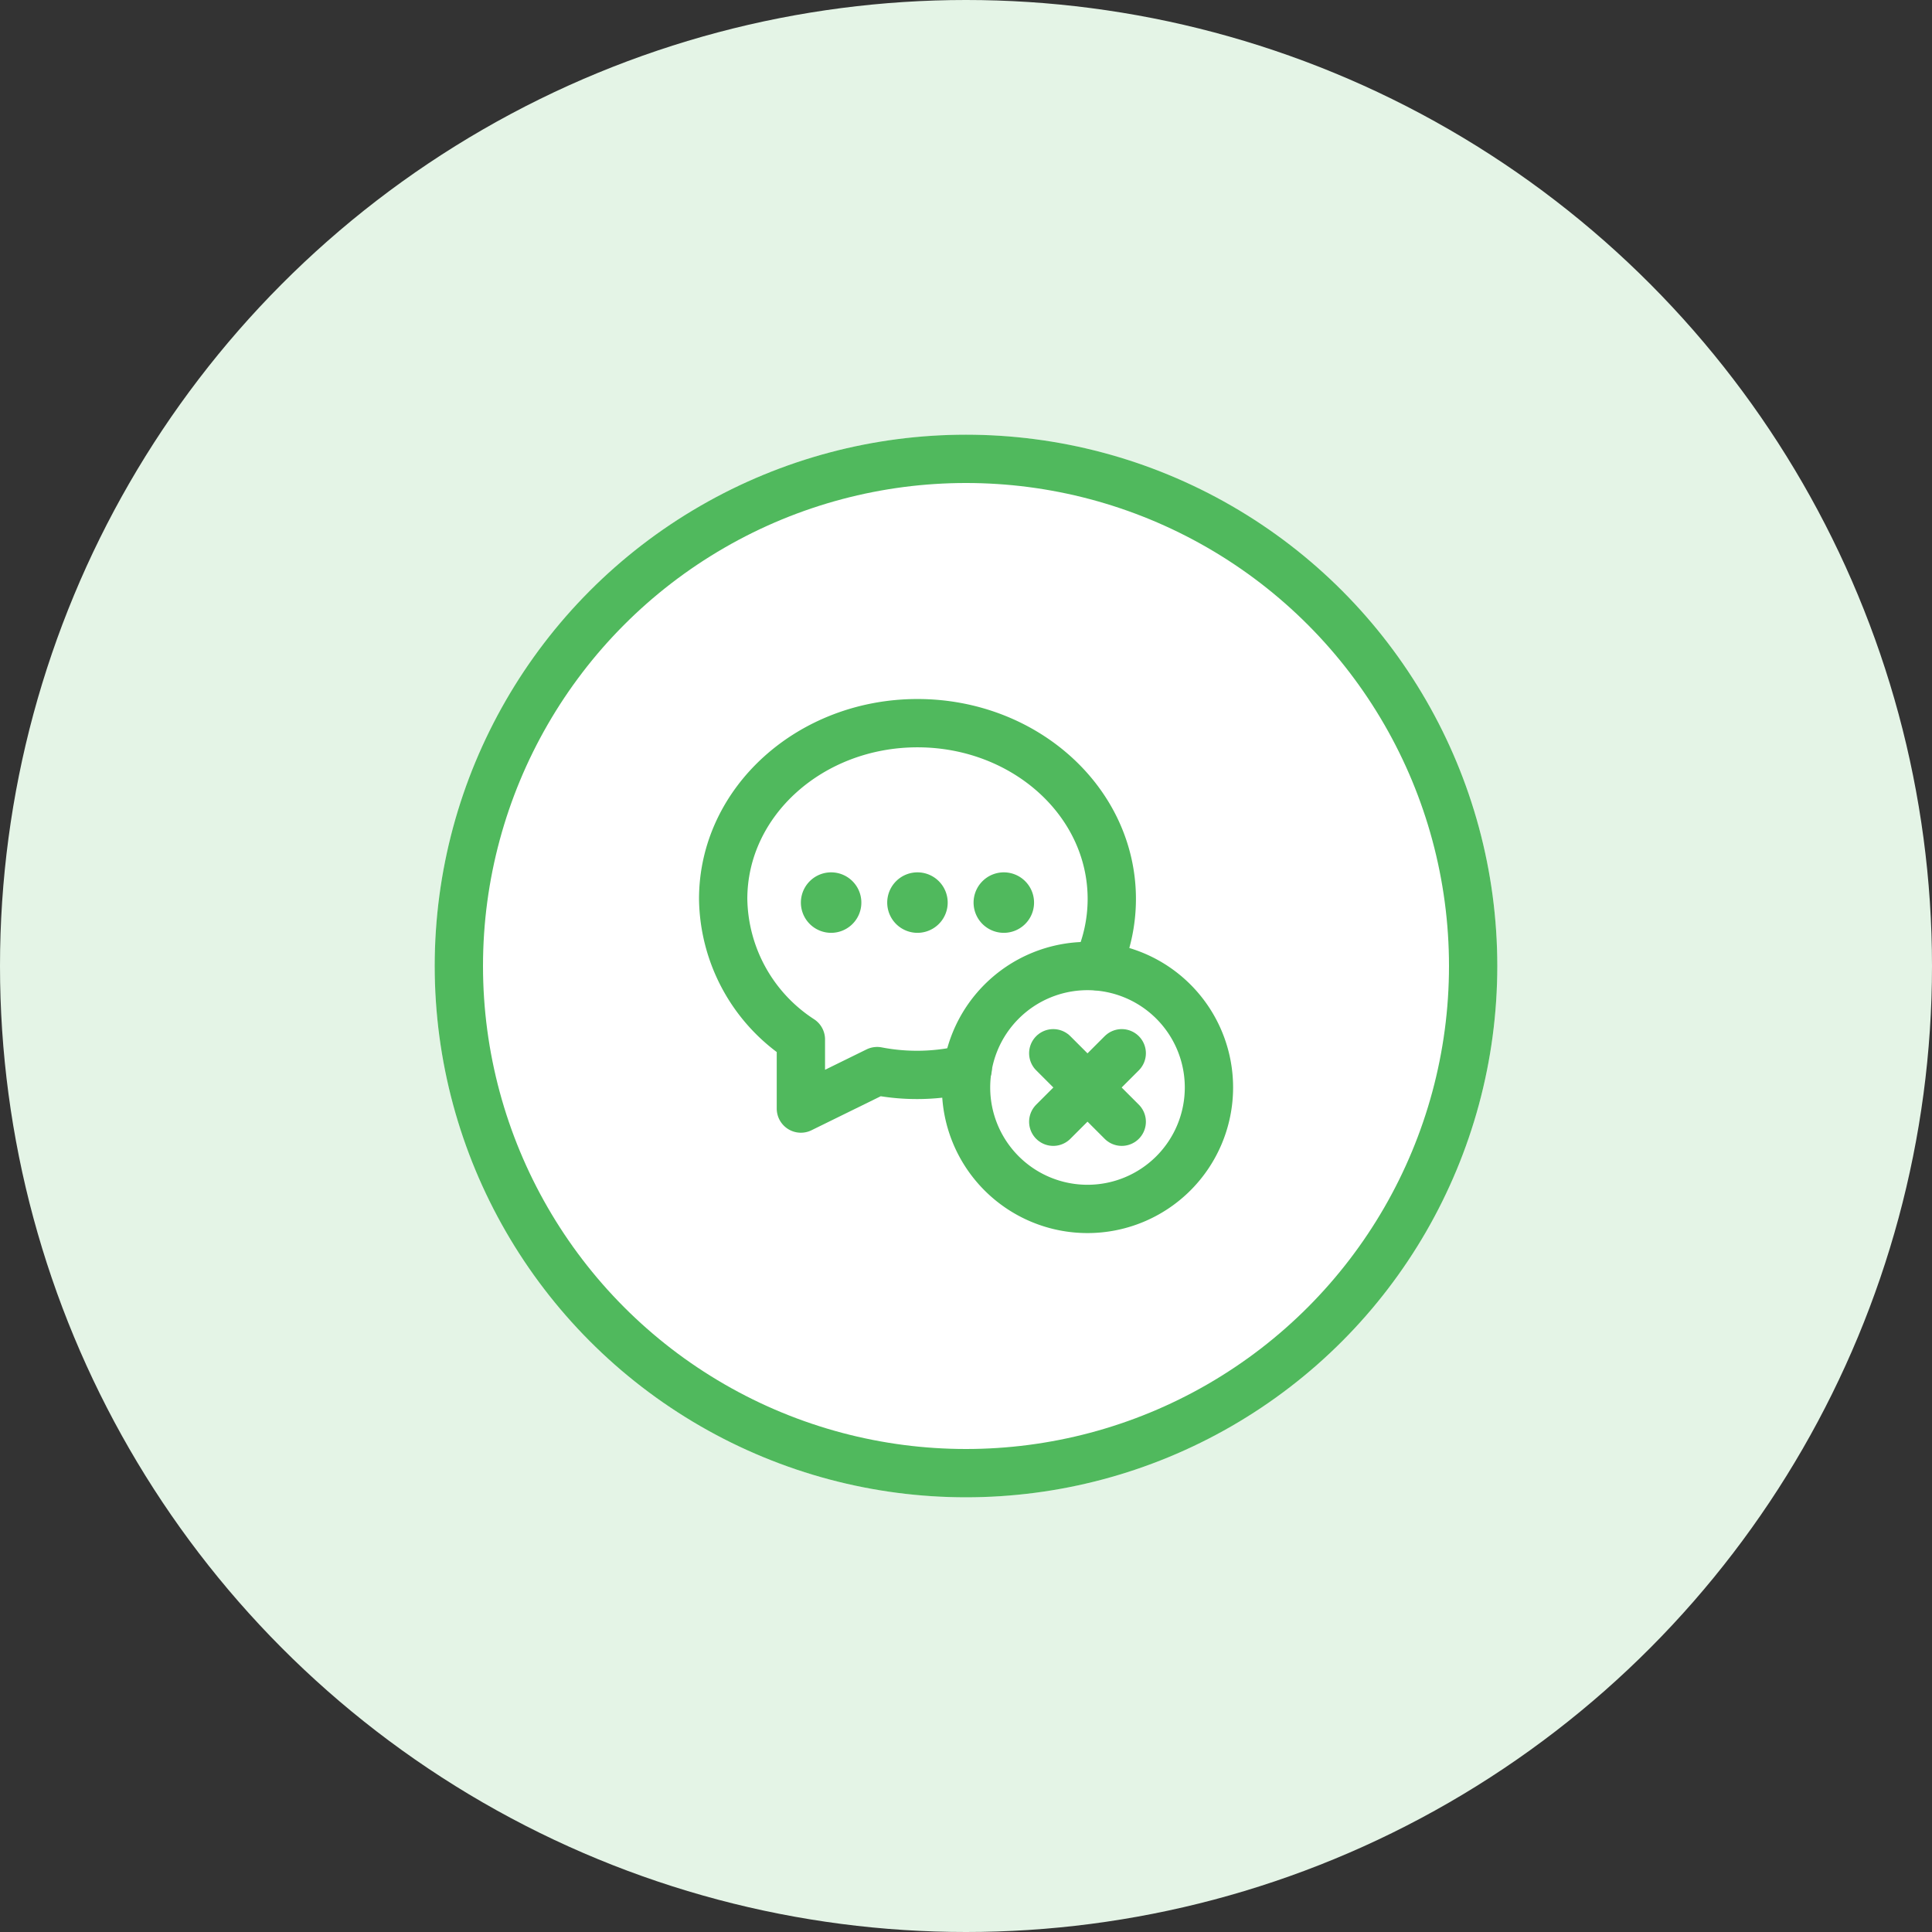
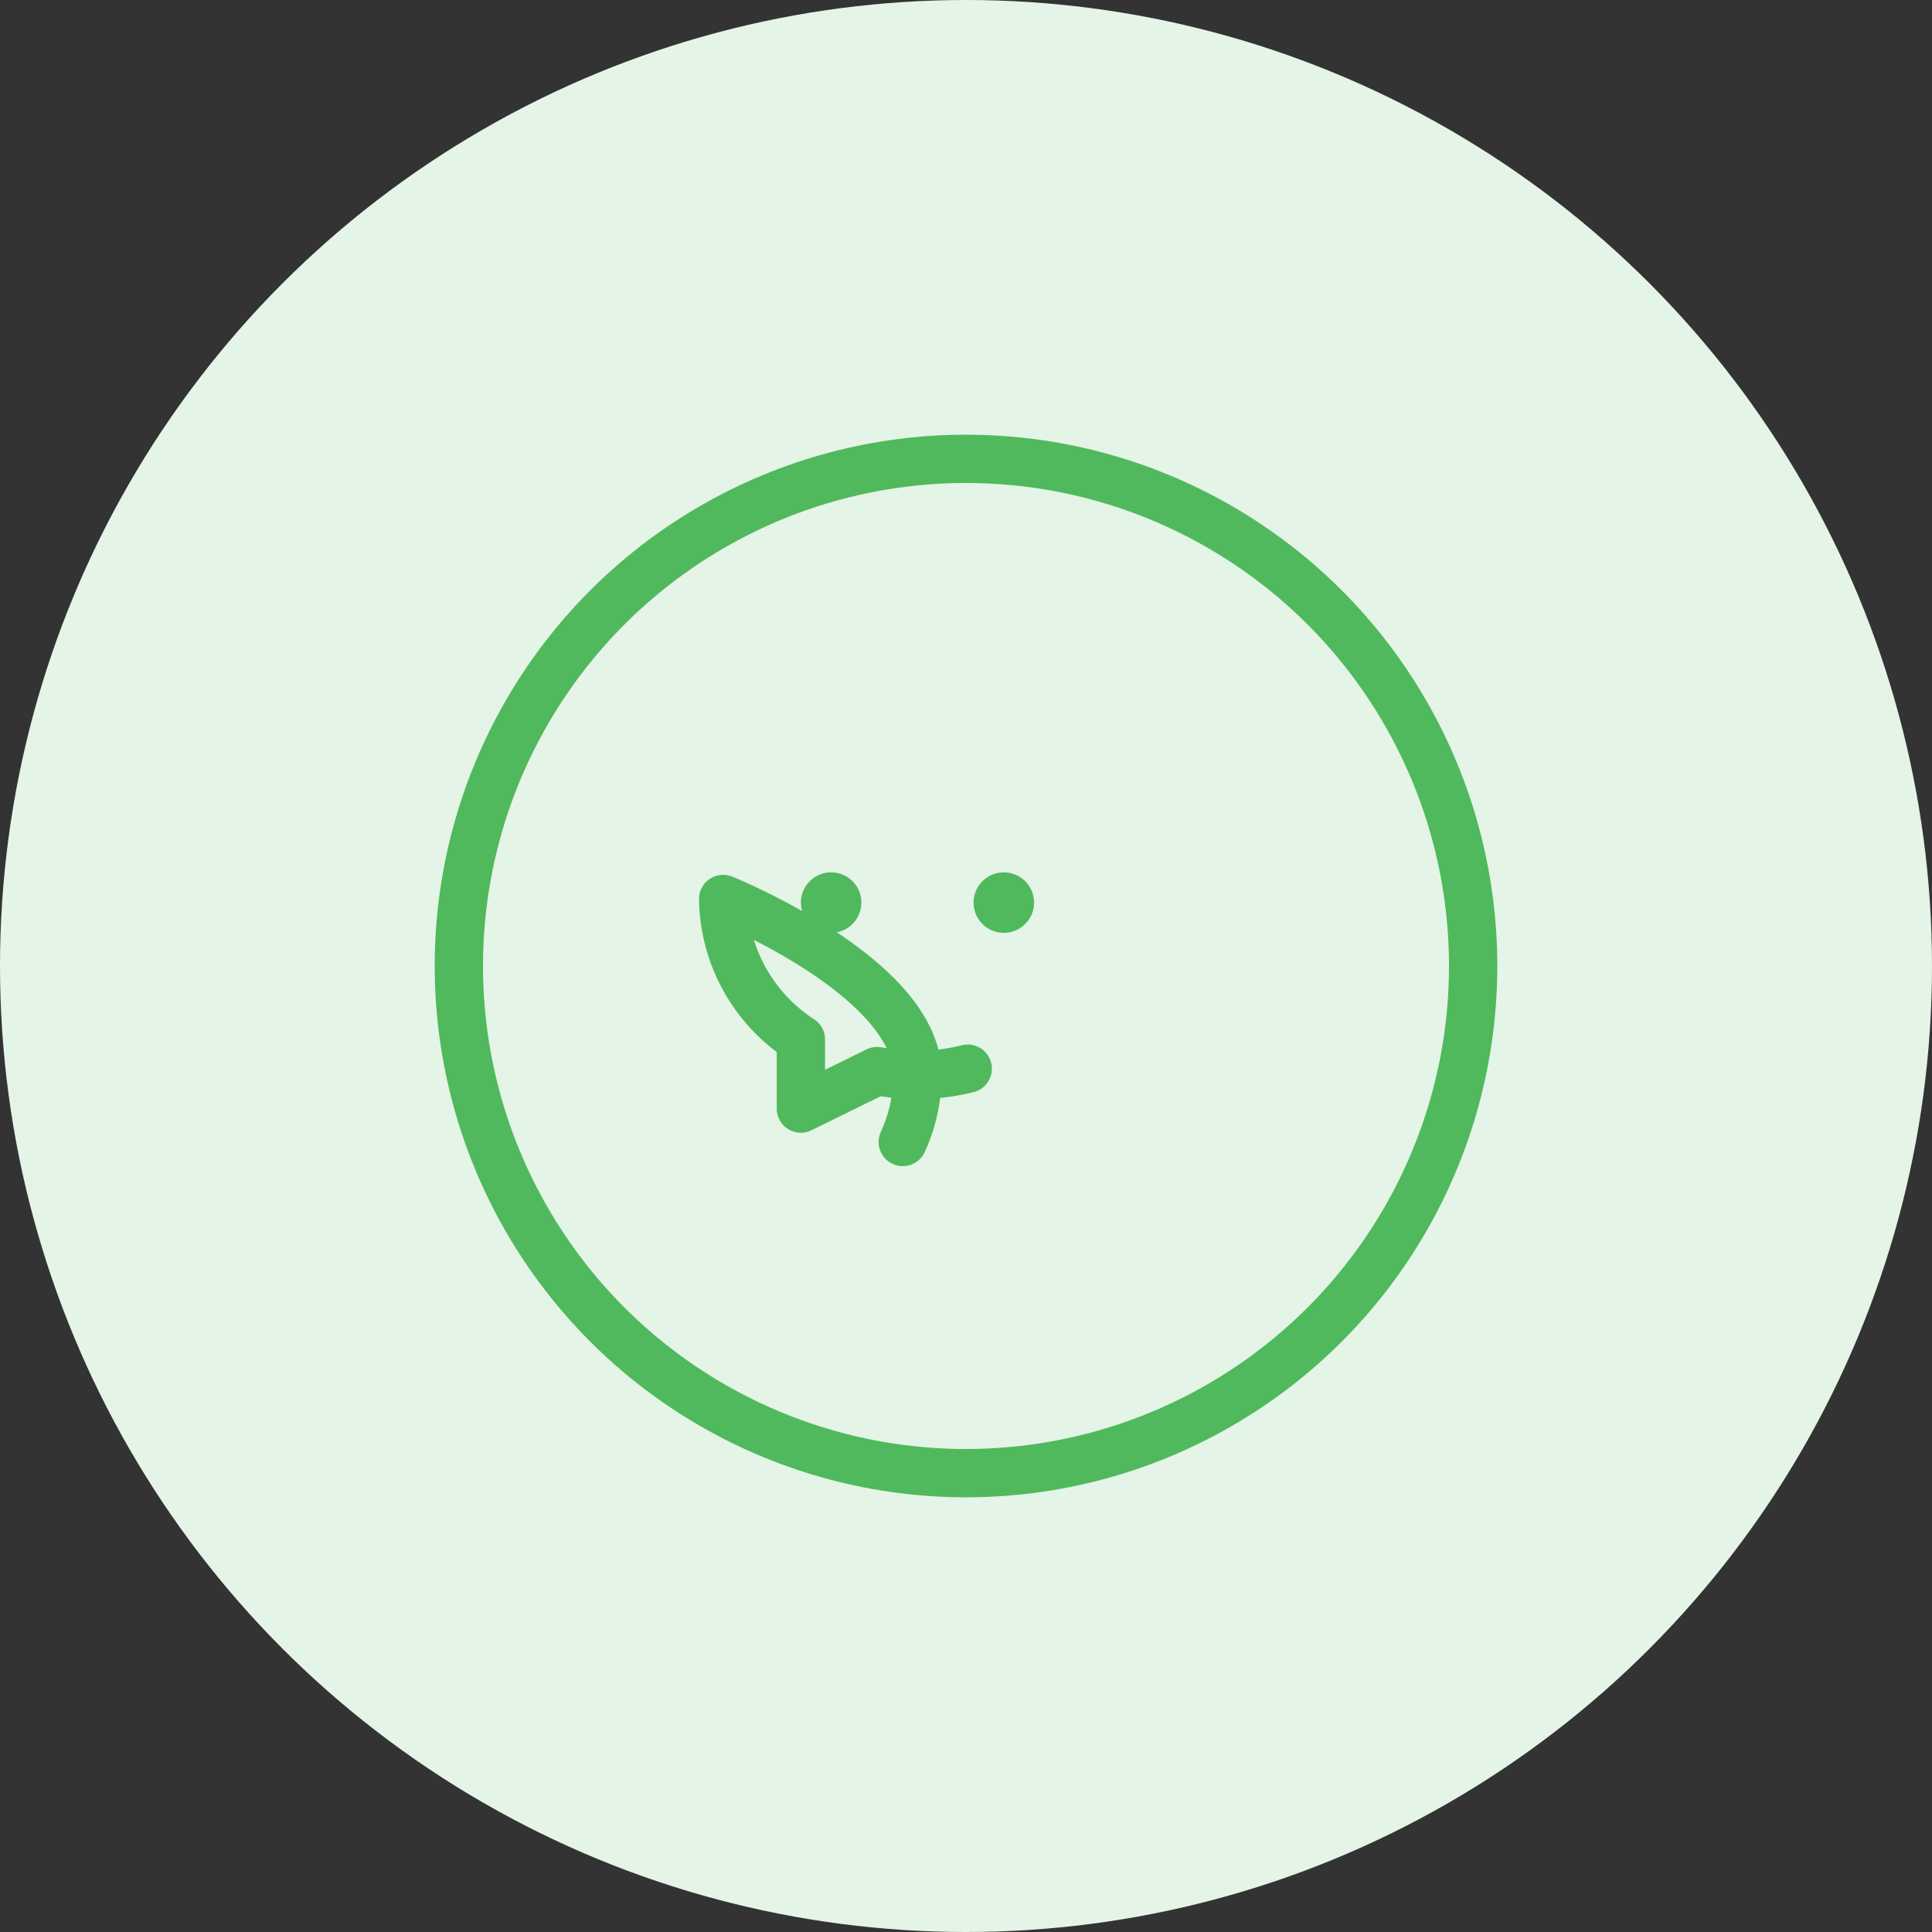
<svg xmlns="http://www.w3.org/2000/svg" width="80" height="80" viewBox="0 0 80 80">
  <rect x="0" y="0" width="80" height="80" fill="#333333" stroke="none" />
  <g id="Group_135918" data-name="Group 135918" transform="translate(20664 4104)">
    <g id="Group_109064" data-name="Group 109064" transform="translate(-20664 -4104)">
      <circle id="Ellipse_40983" data-name="Ellipse 40983" cx="40" cy="40" r="40" transform="translate(0 0)" fill="#e4f4e6" />
    </g>
    <g id="Group_129618" data-name="Group 129618" transform="translate(-11924 -23327)">
      <g id="Ellipse_43848" data-name="Ellipse 43848" transform="translate(-8722 19241)" fill="#fff" stroke="#50b95d" stroke-width="2">
-         <circle cx="22" cy="22" r="22" stroke="none" />
        <circle cx="22" cy="22" r="21" fill="none" />
      </g>
      <g id="Group_129613" data-name="Group 129613" transform="translate(-8710.055 19252.945)">
-         <path id="Path_227264" data-name="Path 227264" d="M12.126,16.307a8.687,8.687,0,0,1-3.75.1L5.218,17.958c0-1.076,0-2.1,0-2.861A7.051,7.051,0,0,1,2,9.281C2,5.241,5.619,2,10.046,2s8.046,3.241,8.046,7.281a6.674,6.674,0,0,1-.609,2.78" transform="translate(-2 -2)" fill="none" stroke="#50b95d" stroke-linecap="round" stroke-linejoin="round" stroke-width="2" />
-         <path id="Path_227265" data-name="Path 227265" d="M17.029,22.057a5.029,5.029,0,1,1,5.029-5.029,5.029,5.029,0,0,1-5.029,5.029" transform="translate(-1.943 -1.943)" fill="none" stroke="#50b95d" stroke-linecap="round" stroke-linejoin="round" stroke-width="2" />
-         <path id="Path_227266" data-name="Path 227266" d="M10.179,9.21a.252.252,0,1,1-.356,0,.251.251,0,0,1,.356,0" transform="translate(-1.956 -1.959)" fill="none" stroke="#50b95d" stroke-linecap="round" stroke-linejoin="round" stroke-width="2" />
+         <path id="Path_227264" data-name="Path 227264" d="M12.126,16.307a8.687,8.687,0,0,1-3.75.1L5.218,17.958c0-1.076,0-2.1,0-2.861A7.051,7.051,0,0,1,2,9.281s8.046,3.241,8.046,7.281a6.674,6.674,0,0,1-.609,2.78" transform="translate(-2 -2)" fill="none" stroke="#50b95d" stroke-linecap="round" stroke-linejoin="round" stroke-width="2" />
        <path id="Path_227267" data-name="Path 227267" d="M13.734,9.21a.252.252,0,1,1-.356,0,.251.251,0,0,1,.356,0" transform="translate(-1.935 -1.959)" fill="none" stroke="#50b95d" stroke-linecap="round" stroke-linejoin="round" stroke-width="2" />
        <path id="Path_227268" data-name="Path 227268" d="M6.624,9.21a.252.252,0,1,1-.356,0,.251.251,0,0,1,.356,0" transform="translate(-1.976 -1.959)" fill="none" stroke="#50b95d" stroke-linecap="round" stroke-linejoin="round" stroke-width="2" />
-         <path id="Path_227269" data-name="Path 227269" d="M18.426,15.59,15.59,18.426" transform="translate(-1.922 -1.922)" fill="none" stroke="#50b95d" stroke-linecap="round" stroke-linejoin="round" stroke-width="2" />
-         <path id="Path_227270" data-name="Path 227270" d="M18.426,18.426,15.59,15.59" transform="translate(-1.922 -1.922)" fill="none" stroke="#50b95d" stroke-linecap="round" stroke-linejoin="round" stroke-width="2" />
      </g>
    </g>
  </g>
</svg>